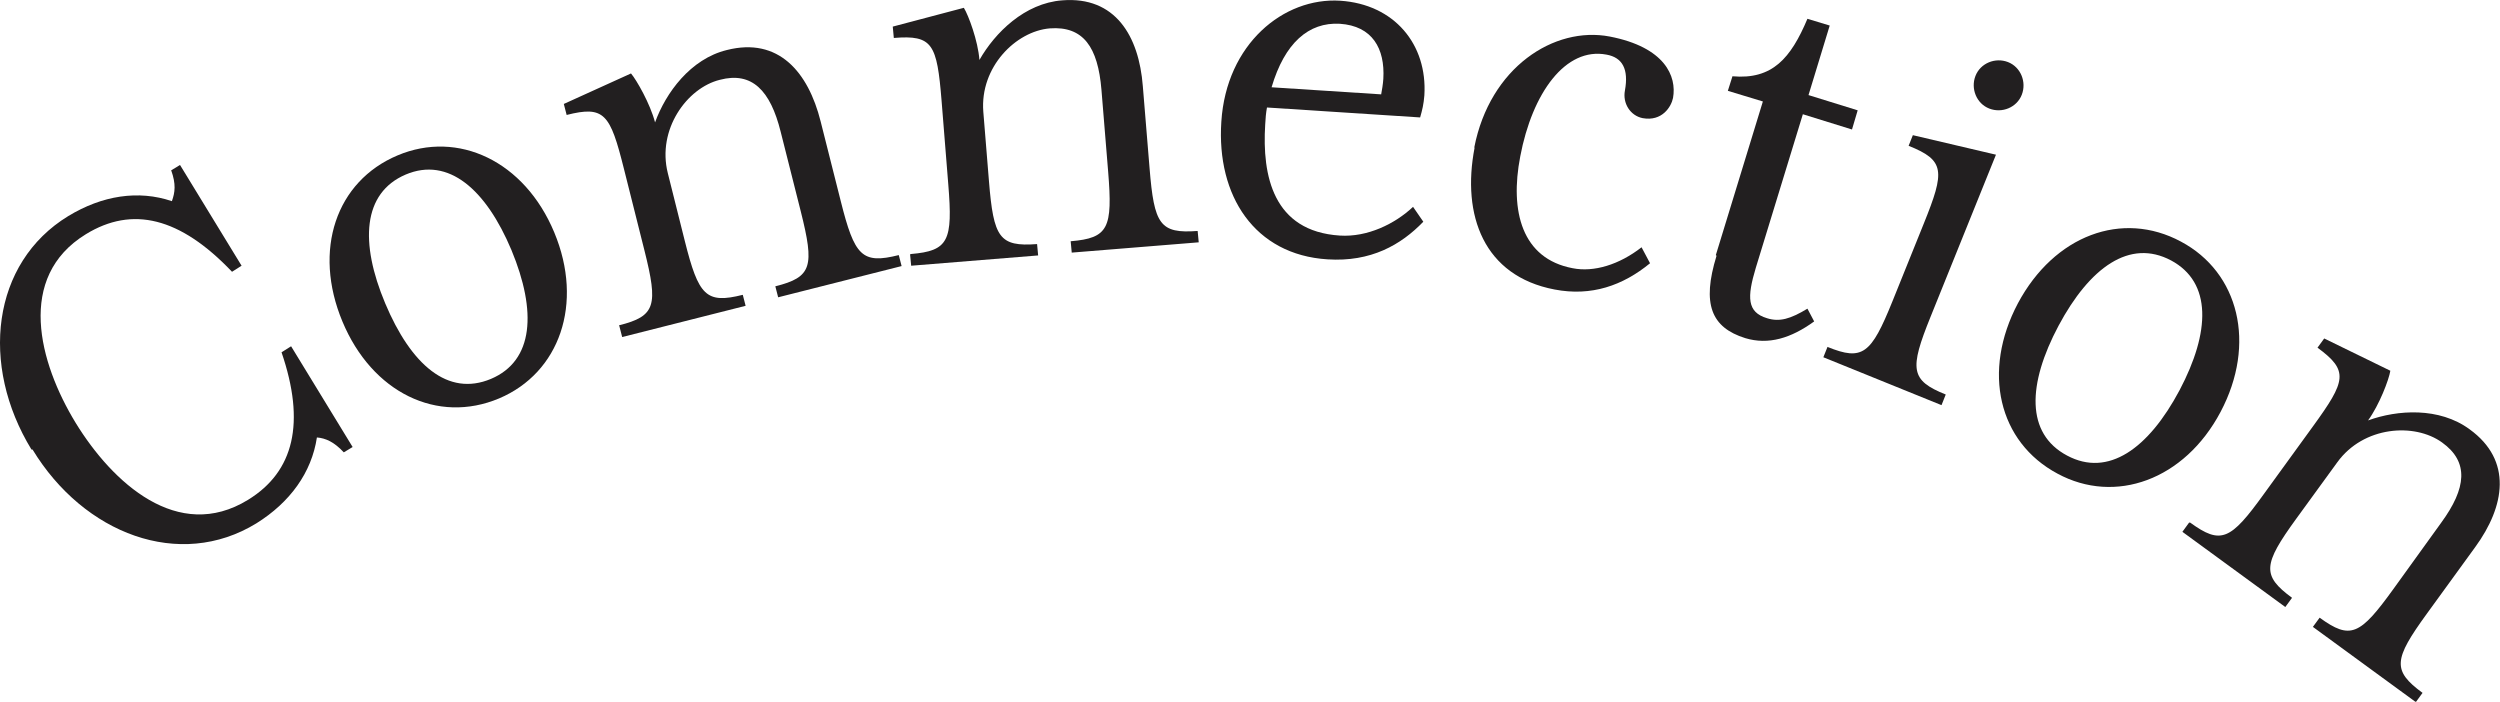
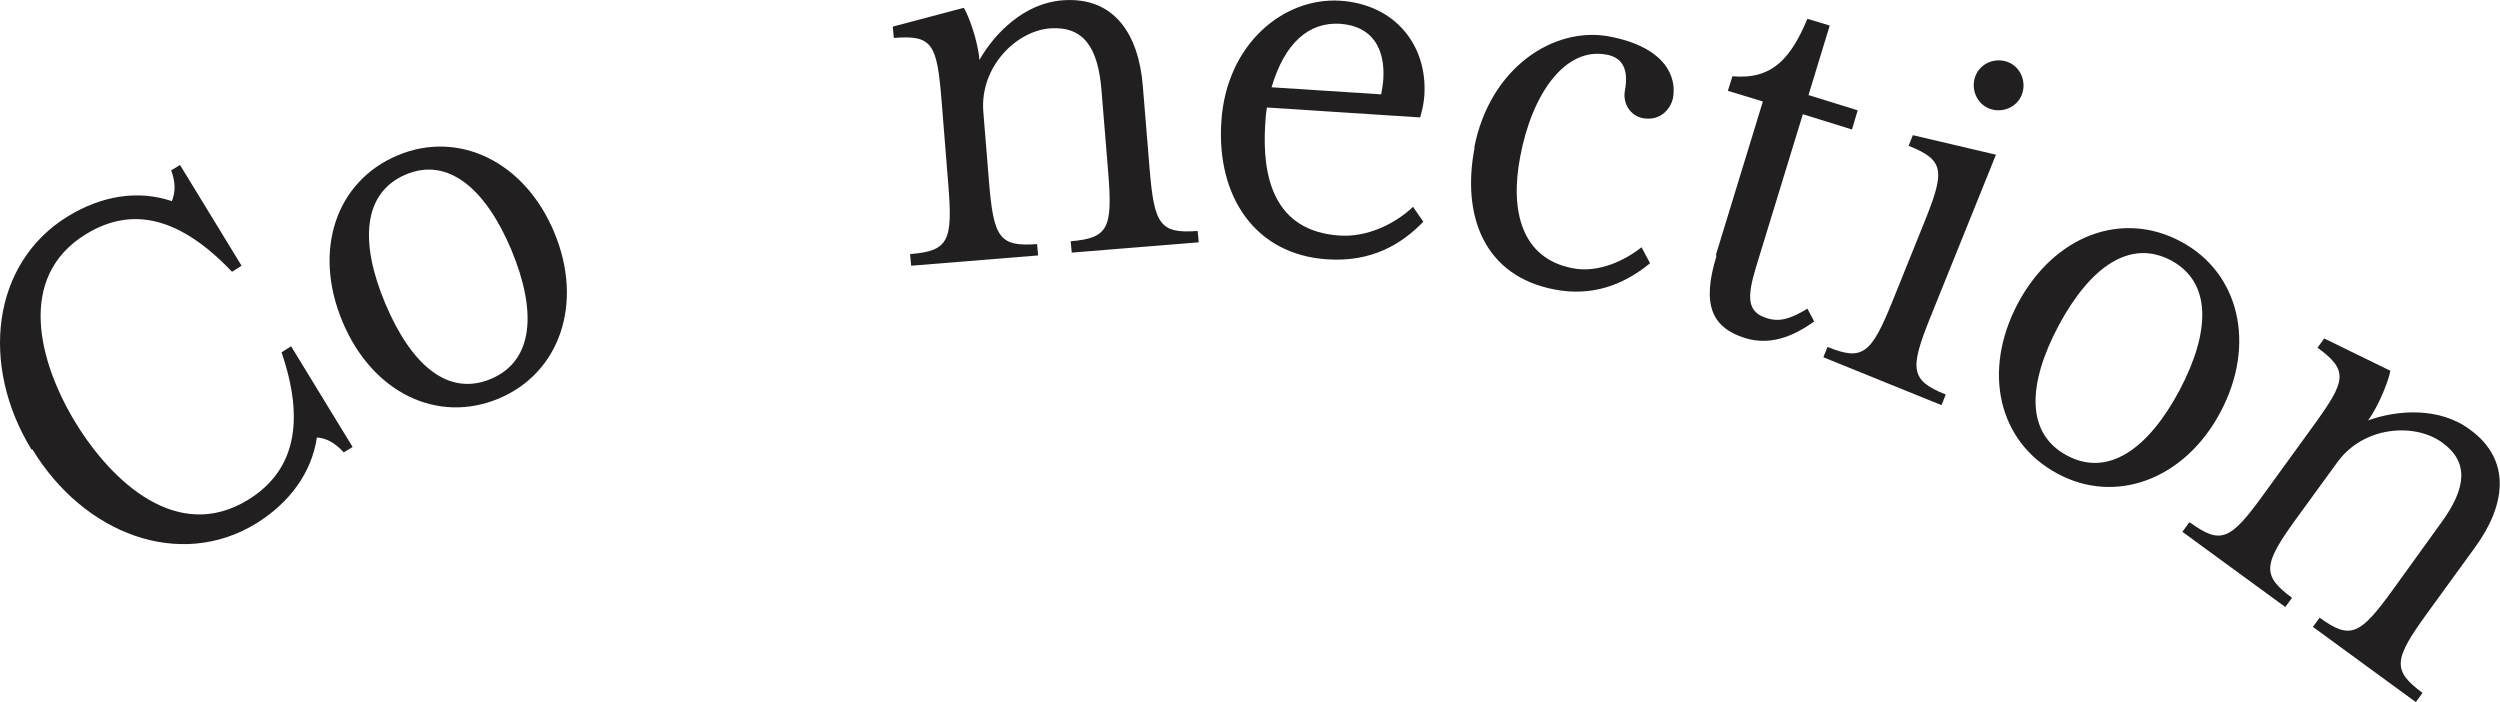
<svg xmlns="http://www.w3.org/2000/svg" width="114" height="32" viewBox="0 0 114 32" fill="none">
  <g clip-path="url(#clip0_582_1363)">
    <path d="M1.435 20.498C-0.92 16.647 -0.387 11.988 3.113 9.853C4.661 8.914 6.306 8.655 7.838 9.173C7.983 8.769 8.032 8.397 7.806 7.766L8.209 7.523L11.016 12.117L10.58 12.393C8.209 9.901 6.032 9.383 3.919 10.678C0.725 12.635 1.774 16.534 3.451 19.284C5.129 22.018 8.113 24.753 11.306 22.795C13.419 21.501 13.935 19.268 12.838 16.065L13.274 15.79L16.08 20.384L15.677 20.627C15.242 20.158 14.854 19.98 14.451 19.948C14.209 21.549 13.225 22.908 11.693 23.863C8.193 26.014 3.822 24.348 1.483 20.498H1.435Z" fill="#221F20" />
    <path d="M15.613 14.657C14.258 11.405 15.323 8.267 18.129 7.086C20.887 5.921 23.92 7.345 25.274 10.597C26.629 13.848 25.516 17.003 22.758 18.168C19.952 19.349 16.968 17.909 15.613 14.657ZM23.323 11.405C22.162 8.639 20.452 7.134 18.5 7.959C16.532 8.801 16.404 11.066 17.565 13.832C18.742 16.631 20.42 18.103 22.387 17.278C24.339 16.453 24.484 14.204 23.323 11.405Z" fill="#221F20" />
-     <path d="M28.226 14.835C29.904 14.415 30.016 13.929 29.387 11.422L28.452 7.701C27.823 5.193 27.565 4.805 25.839 5.242L25.71 4.74L28.774 3.349C29.032 3.656 29.645 4.724 29.871 5.581C30.355 4.239 31.484 2.686 33.145 2.281C35.5 1.683 36.855 3.284 37.42 5.533L38.339 9.173C38.968 11.681 39.307 12.053 40.984 11.632L41.113 12.133L35.484 13.557L35.355 13.056C37.032 12.635 37.145 12.15 36.516 9.642L35.597 6.002C35.129 4.125 34.291 3.252 32.823 3.64C31.323 4.012 29.952 5.905 30.452 7.895L31.226 10.985C31.855 13.492 32.194 13.865 33.871 13.444L34 13.945L28.371 15.369L28.242 14.868L28.226 14.835Z" fill="#221F20" />
    <path d="M41.532 11.584C43.258 11.438 43.452 10.985 43.242 8.413L42.936 4.595C42.726 2.006 42.532 1.585 40.758 1.731L40.71 1.213L43.952 0.356C44.162 0.696 44.597 1.861 44.662 2.734C45.371 1.488 46.726 0.146 48.436 0.016C50.855 -0.178 51.936 1.634 52.113 3.931L52.42 7.668C52.629 10.241 52.887 10.661 54.613 10.532L54.662 11.05L48.871 11.519L48.823 11.001C50.549 10.855 50.742 10.402 50.532 7.83L50.226 4.093C50.065 2.152 49.404 1.181 47.871 1.294C46.323 1.424 44.678 3.058 44.839 5.096L45.097 8.267C45.307 10.839 45.565 11.26 47.291 11.13L47.339 11.648L41.549 12.117L41.5 11.6L41.532 11.584Z" fill="#221F20" />
    <path d="M55.693 5.549C55.919 2.006 58.532 -0.129 61.113 0.033C63.58 0.194 65.097 2.022 64.951 4.352C64.919 4.756 64.855 5.015 64.758 5.355L57.774 4.902C57.726 5.161 57.709 5.387 57.693 5.679C57.548 8.008 58.048 10.548 61.097 10.742C62.355 10.823 63.613 10.208 64.435 9.432L64.903 10.111C63.887 11.163 62.516 11.956 60.532 11.826C57.209 11.616 55.468 8.93 55.693 5.549ZM62.984 4.287C63.016 4.109 63.064 3.851 63.08 3.592C63.161 2.217 62.58 1.181 61.097 1.084C59.677 1.003 58.58 1.958 57.984 3.98L62.984 4.303V4.287Z" fill="#221F20" />
    <path d="M67.226 6.73C67.936 3.074 70.871 1.181 73.403 1.666C75.919 2.152 76.468 3.478 76.29 4.465C76.21 4.87 75.79 5.549 74.903 5.387C74.339 5.274 73.984 4.708 74.097 4.125C74.274 3.155 73.984 2.621 73.258 2.491C71.387 2.135 69.871 4.239 69.323 7.134C68.839 9.642 69.403 11.794 71.71 12.23C72.678 12.425 73.839 12.069 74.855 11.276L75.242 12.004C74 13.023 72.565 13.525 70.887 13.201C67.661 12.586 66.645 9.82 67.242 6.73H67.226Z" fill="#221F20" />
-     <path d="M78.242 11.632L80.387 4.627L78.79 4.142L79 3.478C80.823 3.64 81.661 2.653 82.419 0.857L83.435 1.165L82.468 4.336L84.71 5.031L84.451 5.905L82.21 5.209L80.064 12.214C79.661 13.557 79.661 14.237 80.581 14.512C81.145 14.69 81.645 14.544 82.419 14.075L82.726 14.657C81.677 15.418 80.645 15.741 79.581 15.418C78.032 14.932 77.597 13.864 78.274 11.664L78.242 11.632Z" fill="#221F20" />
+     <path d="M78.242 11.632L80.387 4.627L78.79 4.142L79 3.478C80.823 3.64 81.661 2.653 82.419 0.857L83.435 1.165L82.468 4.336L84.71 5.031L84.451 5.905L82.21 5.209L80.064 12.214C79.661 13.557 79.661 14.237 80.581 14.512C81.145 14.69 81.645 14.544 82.419 14.075L82.726 14.657C81.677 15.418 80.645 15.741 79.581 15.418C78.032 14.932 77.597 13.864 78.274 11.664L78.242 11.632" fill="#221F20" />
    <path d="M83.339 15.822C84.936 16.469 85.323 16.145 86.291 13.751L87.726 10.192C88.694 7.798 88.694 7.312 87.033 6.649L87.226 6.164L91.016 7.054L88.033 14.447C87.065 16.841 87.113 17.343 88.726 17.99L88.533 18.475L83.145 16.291L83.339 15.806V15.822ZM90.081 3.462C90.307 2.88 90.984 2.605 91.565 2.831C92.145 3.058 92.42 3.737 92.194 4.319C91.968 4.902 91.291 5.177 90.71 4.95C90.129 4.724 89.855 4.044 90.081 3.462Z" fill="#221F20" />
    <path d="M92.016 13.832C93.677 10.726 96.774 9.578 99.451 11.017C102.096 12.425 102.903 15.677 101.258 18.783C99.613 21.889 96.451 23.021 93.822 21.598C91.129 20.158 90.371 16.939 92.016 13.832ZM99.387 17.796C100.79 15.143 100.871 12.878 99 11.875C97.113 10.872 95.29 12.198 93.871 14.851C92.451 17.521 92.371 19.77 94.258 20.773C96.129 21.776 97.967 20.465 99.387 17.796Z" fill="#221F20" />
    <path d="M99.871 23.83C101.275 24.849 101.71 24.639 103.226 22.536L105.468 19.446C106.984 17.359 107.113 16.906 105.678 15.854L105.984 15.434L109 16.906C108.936 17.31 108.5 18.459 107.984 19.171C109.323 18.685 111.226 18.556 112.613 19.575C114.581 20.999 114.226 23.086 112.871 24.946L110.662 27.988C109.146 30.075 109.081 30.576 110.468 31.595L110.162 32.016L105.468 28.586L105.775 28.166C107.178 29.185 107.613 28.974 109.13 26.871L111.323 23.83C112.468 22.261 112.597 21.064 111.355 20.174C110.097 19.268 107.775 19.43 106.581 21.08L104.71 23.652C103.194 25.739 103.13 26.241 104.517 27.26L104.21 27.68L99.517 24.251L99.823 23.83H99.871Z" fill="#221F20" />
  </g>
  <defs>
    <clipPath id="clip0_582_1363">
      <rect width="114" height="32" fill="white" />
    </clipPath>
  </defs>
</svg>